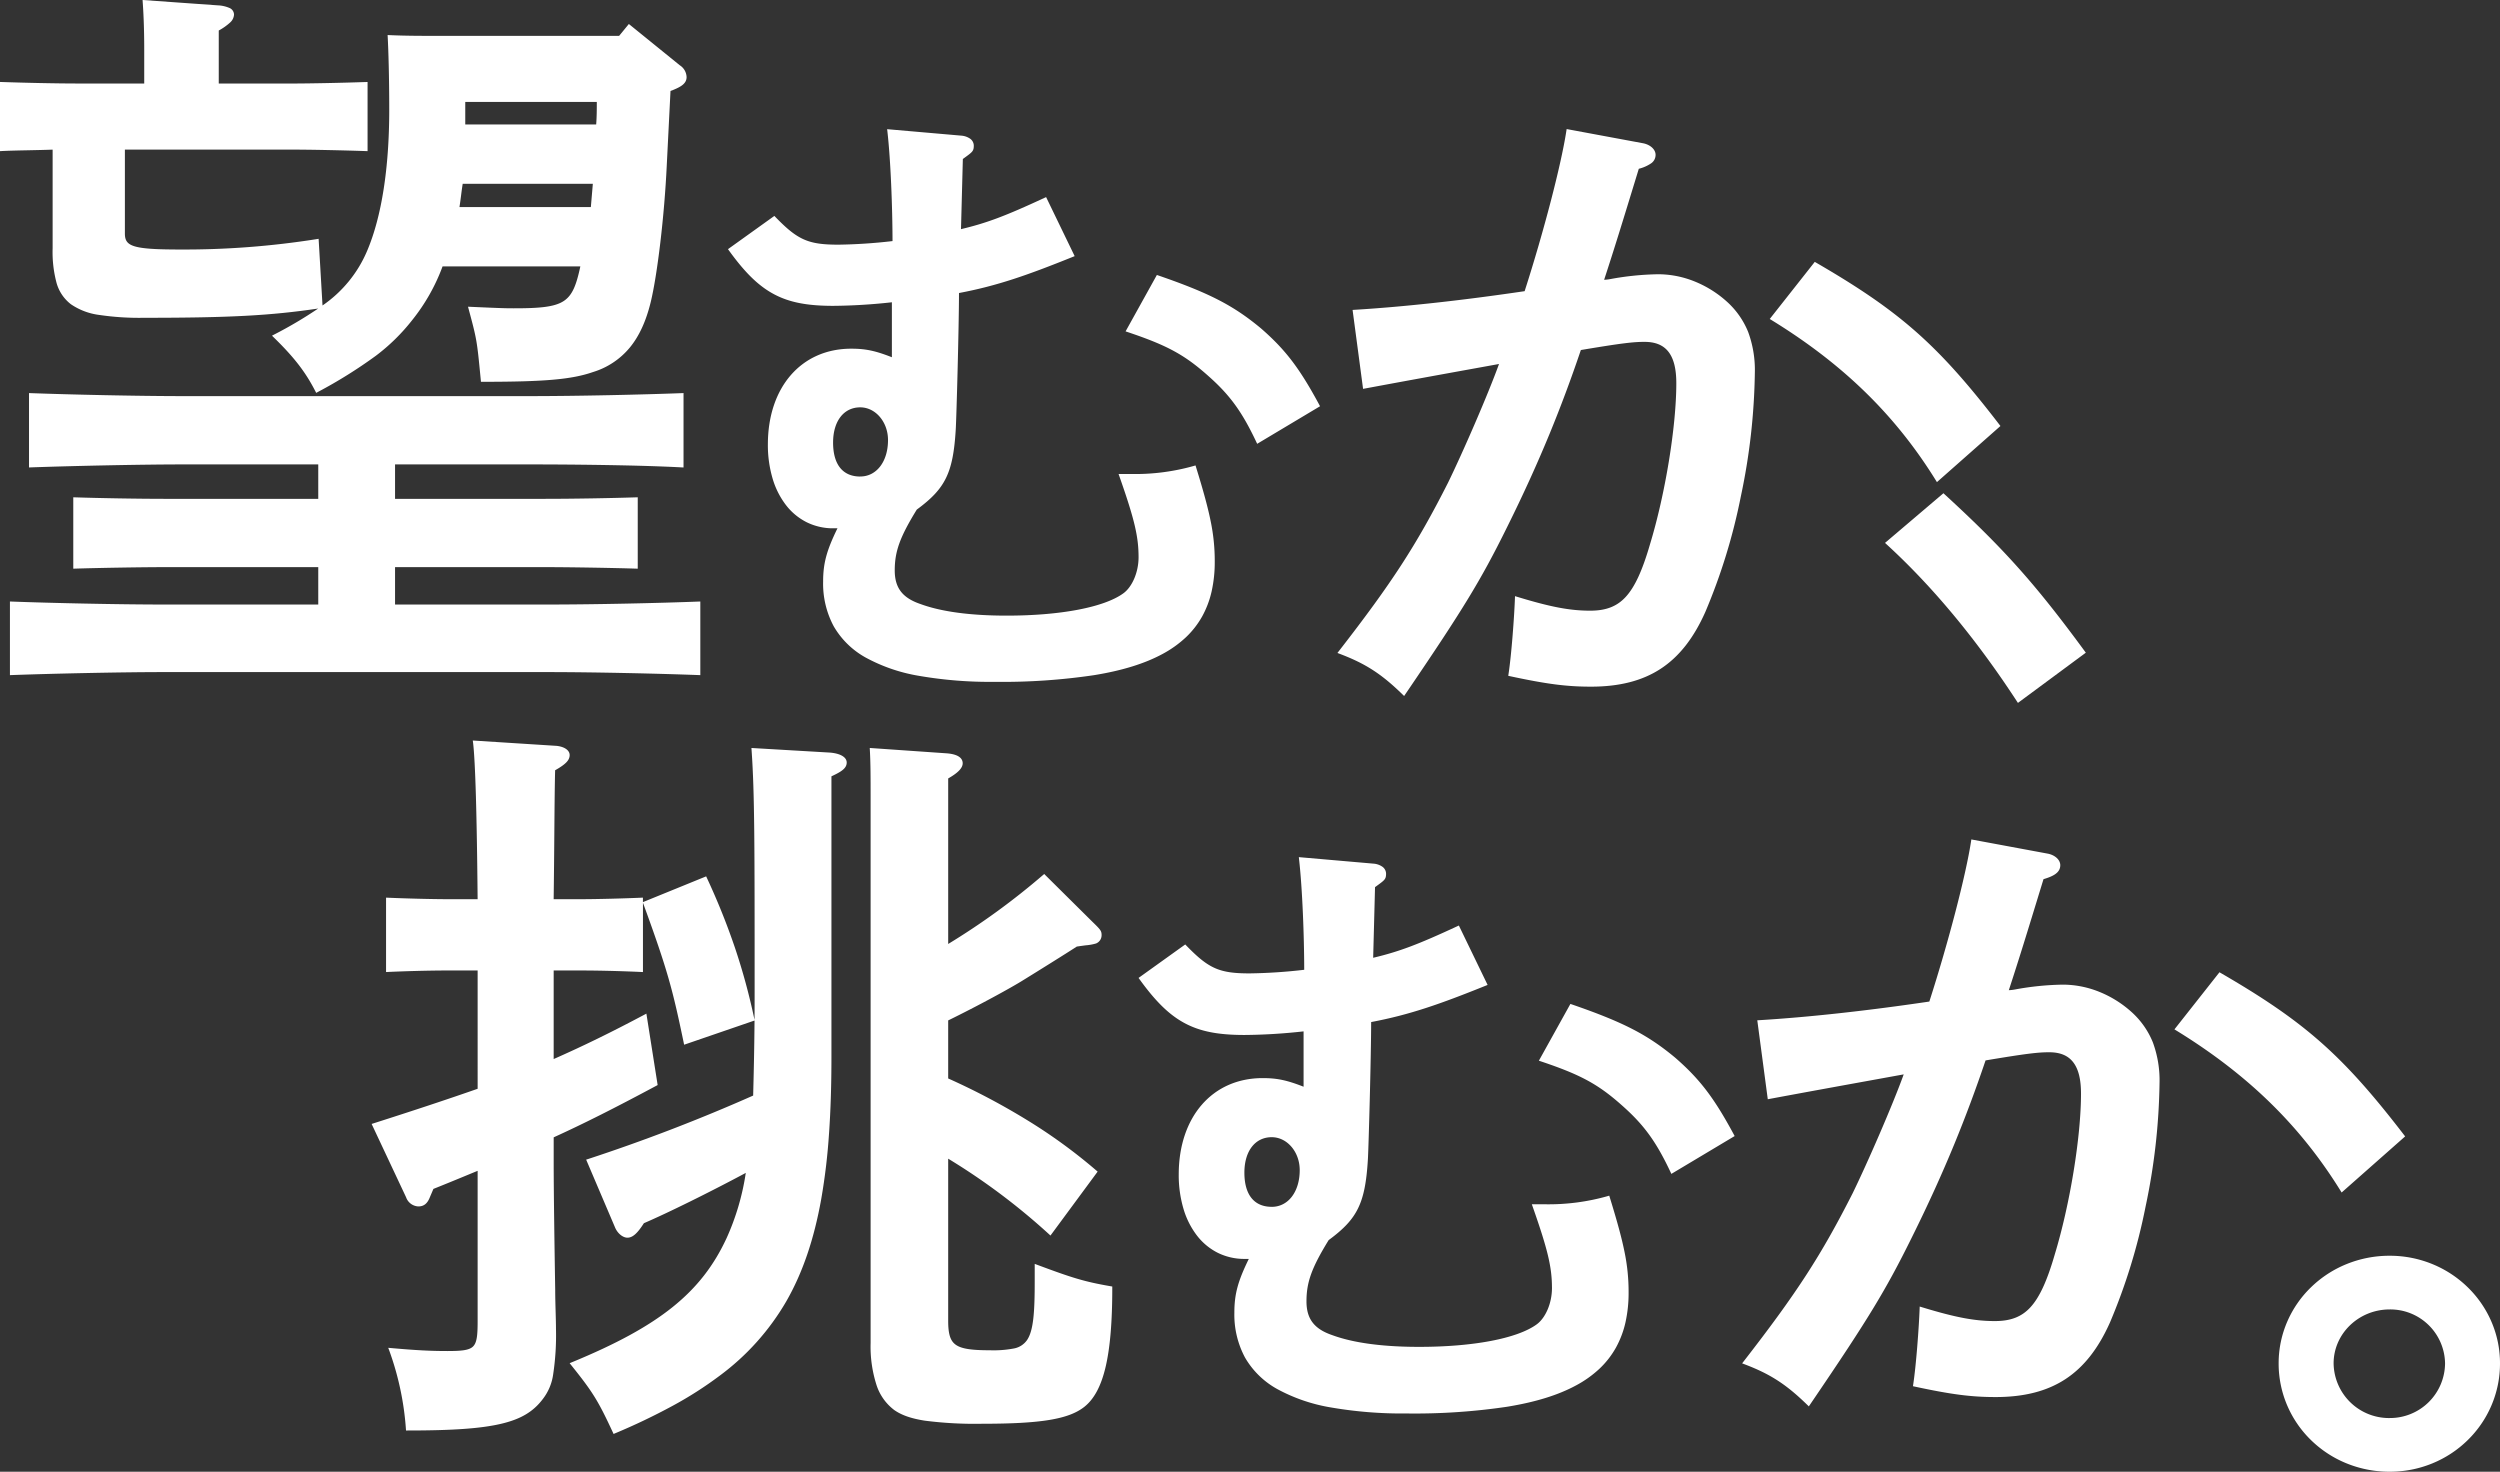
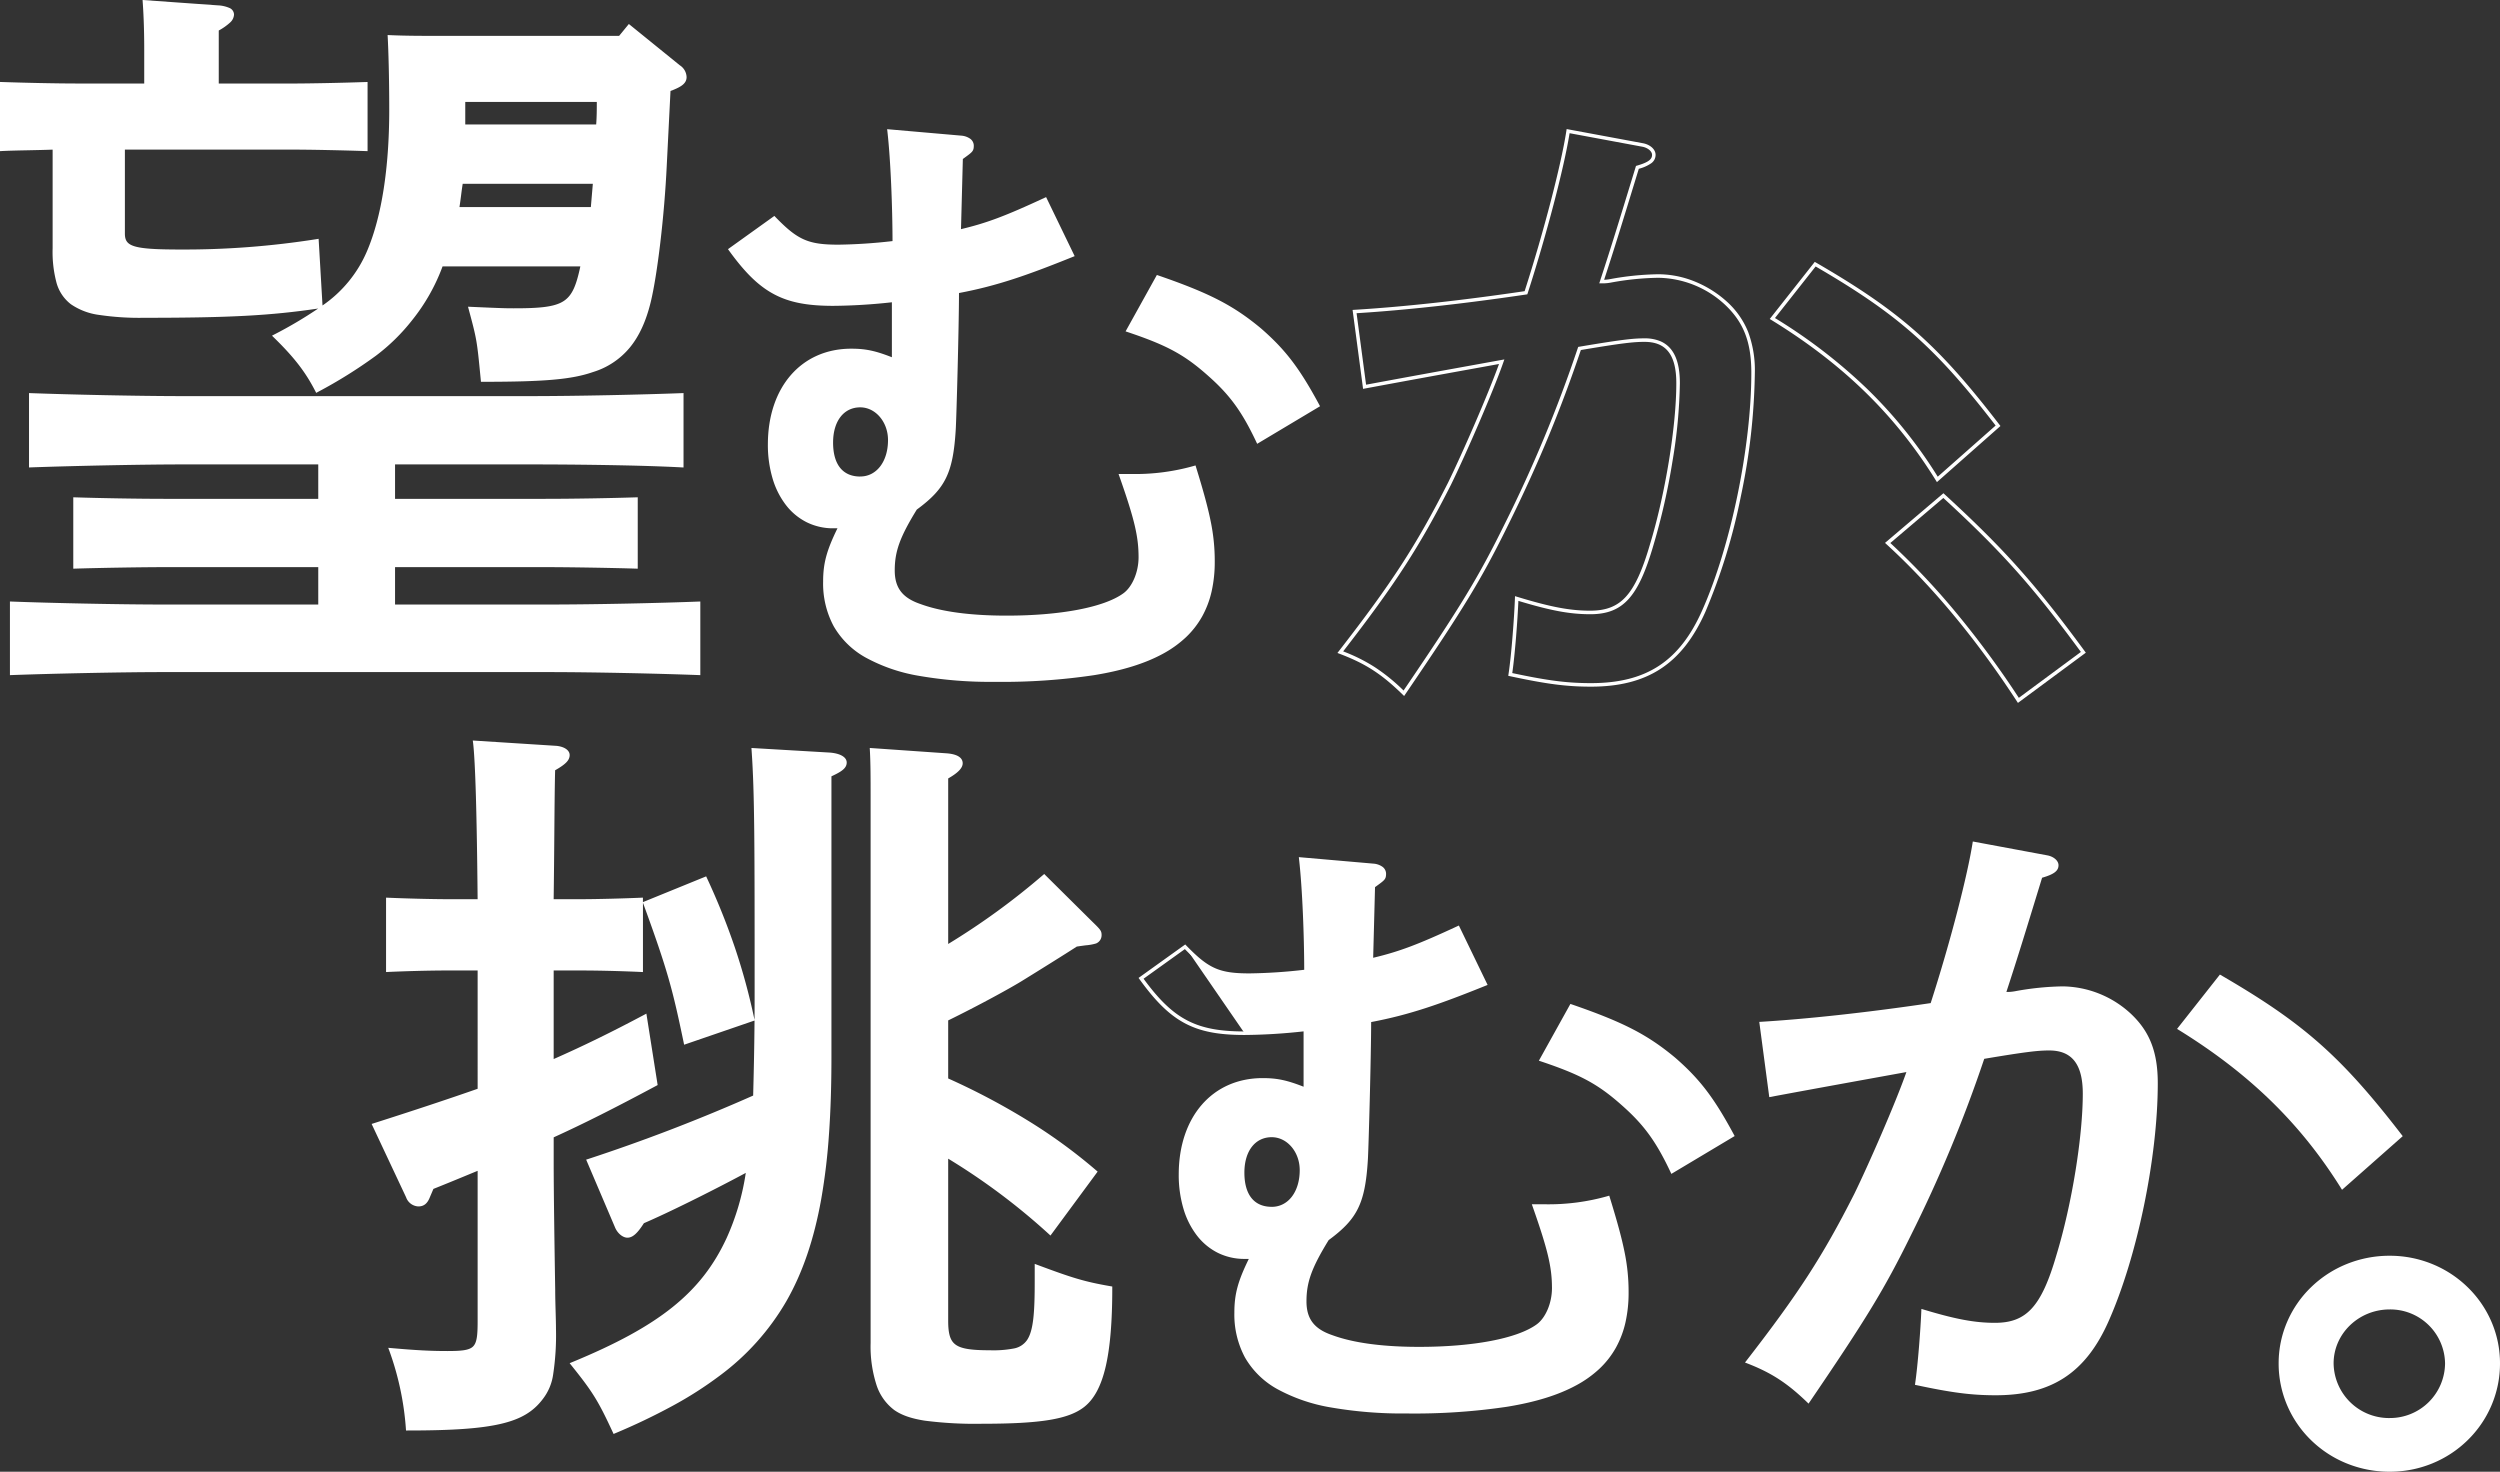
<svg xmlns="http://www.w3.org/2000/svg" width="706.969" height="416.188" viewBox="0 0 706.969 416.188">
  <rect x="0" y="0" width="706.969" height="416.188" fill="#333333" stroke="none" />
  <defs>
    <style>.a{fill:#fff;}</style>
  </defs>
  <g transform="translate(1024.686 -347.17)">
    <g transform="translate(-1024.186 347.71)">
      <path class="a" d="M-989.87,659.308c0,4.209,2.806,5.051,15.97,5.051a239.586,239.586,0,0,0,38.849-2.947l1.078,18.523c-13.812,2.1-25.25,2.736-49.853,2.736-20.719,0-25.467-3.577-25.467-19.154V635.1c-5.18.211-10.79.211-14.892.421V617c6.044.211,15.323.422,21.583.422H-983.4v-10.1c0-5.893-.214-10.524-.431-13.471l20.718,1.473c2.59.211,4.1.842,4.1,2.105s-1.3,2.526-4.316,4.21v15.787h20.5c6.26,0,15.323-.211,21.583-.422v18.523c-6.26-.21-15.323-.421-21.583-.421H-989.87Zm55.682,93.877h-43.38c-7.122,0-19.207.211-25.9.421V734.451c6.474.211,17.481.421,25.9.421h43.38V724.138H-972.82c-12.086,0-31.51.421-43.164.842v-20c11.223.421,30.646.842,43.164.842h97.765c13.6,0,32.156-.421,43.163-.842v20c-11.654-.632-30-.842-43.163-.842h-38.416v10.734h42.732c8.418,0,19.424-.21,25.9-.421v19.155c-6.691-.21-18.777-.421-25.9-.421h-42.732v11.577h43.379c13.6,0,32.158-.421,42.948-.842v19.786c-11.438-.422-29.783-.843-42.948-.843h-108.34c-11.869,0-31.294.421-42.948.843V763.92c11.007.421,30.646.842,42.948.842h44.244Zm98.627-134.5-1.079,21.47c-.648,13.682-2.589,30.521-4.532,38.519-2.59,10.524-7.554,16.628-15.97,19.365-6.043,2.1-13.813,2.736-31.078,2.736-1.079-11.156-1.079-11.366-3.453-20.206,9.279.421,10.359.421,12.3.421,14.891,0,17.05-1.472,19.423-12.84h-39.926a53.822,53.822,0,0,1-8.632,15.367c-6.043,7.577-12.085,12.207-26.545,20.206-2.806-5.472-6.043-9.684-11.871-15.366,15.97-8.419,22.229-14.1,26.546-24,4.1-9.682,6.259-23.364,6.259-39.992,0-8.841-.217-16.628-.432-20.628,4.749.211,9.065.211,15.539.211h49.639l2.589-3.158,14.029,11.367c1.295,1.052,1.727,1.894,1.727,2.947,0,1.262-.864,2.1-3.454,3.158Zm-58.7,26.1c-.432,2.526-.649,5.052-1.08,7.577h38.2l.647-7.577Zm.647-23.154V629h37.983c.217-2.526.217-4.842.217-7.368Z" transform="translate(1024.186 -593.846)" />
      <path class="a" d="M-984.368,593.306l21.3,1.515a9.2,9.2,0,0,1,3.2.707,2.072,2.072,0,0,1,1.36,1.9,3.254,3.254,0,0,1-1.176,2.305,15.675,15.675,0,0,1-3.14,2.2v14.994h20c6.254,0,15.338-.212,21.566-.422l.517-.017v19.557l-.517-.017c-6.243-.209-15.333-.421-21.566-.421H-989.37v23.707c0,3.581,1.926,4.551,15.47,4.551a239.891,239.891,0,0,0,38.77-2.94l.546-.087,1.1,18.854a35.422,35.422,0,0,0,12.651-15.523c4.068-9.607,6.219-23.368,6.219-39.8,0-9.3-.233-16.908-.432-20.6l-.03-.551.551.024c4.737.21,9.026.21,15.517.21h49.4l2.754-3.359,14.415,11.68a4.113,4.113,0,0,1,1.912,3.335c0,1.741-1.441,2.676-3.766,3.621l-.784.306-1.063,21.147c-.667,14.09-2.621,30.69-4.545,38.612-1.33,5.4-3.26,9.59-5.9,12.8a21.671,21.671,0,0,1-10.4,6.919c-6,2.09-13.6,2.762-31.238,2.762h-.454l-.086-.887c-1.044-10.8-1.064-11.005-3.4-19.689l-.177-.66.683.031c9.268.42,10.337.42,12.279.42,7.135,0,11.5-.33,14.129-2.074,2.495-1.654,3.57-4.611,4.676-9.766h-38.965a54.14,54.14,0,0,1-8.589,15.183,55.211,55.211,0,0,1-10.2,10.027,134.023,134.023,0,0,1-16.49,10.3l-.452.25-.235-.459c-2.807-5.474-6-9.6-11.775-15.236l-.492-.48.608-.32a119.857,119.857,0,0,0,12.454-7.361c-13.448,2-25.131,2.62-49.126,2.62a77.358,77.358,0,0,1-12.805-.81,18.293,18.293,0,0,1-8-3.027,11.5,11.5,0,0,1-4.076-6.108,33.774,33.774,0,0,1-1.087-9.71v-27.9c-2.314.088-4.687.136-6.989.183-2.7.055-5.241.107-7.378.217l-.526.027V616.481l.517.018c6,.21,15.339.422,21.565.422H-983.9v-9.6c0-6.6-.269-11.251-.43-13.434Zm21.222,2.512-20.142-1.432c.162,2.383.392,6.828.392,12.931v10.6H-1002.6c-6.061,0-15.062-.2-21.083-.4V635c2.037-.093,4.4-.141,6.883-.192,2.469-.051,5.022-.1,7.489-.2l.52-.021v28.936c0,8.229,1.336,12.439,4.764,15.019a17.35,17.35,0,0,0,7.567,2.84,76.442,76.442,0,0,0,12.635.8c24.146,0,35.787-.624,49.328-2.662l-1.019-17.517a241.183,241.183,0,0,1-38.382,2.866c-7.182,0-10.847-.272-13.071-.97a4.8,4.8,0,0,1-2.664-1.729,4.791,4.791,0,0,1-.734-2.851V634.6h47.547c6.075,0,14.854.2,21.083.4v-17.49c-6.214.2-14.989.405-21.083.405h-21v-16.58l.256-.143c2.808-1.566,4.06-2.729,4.06-3.773C-959.508,596.555-960.732,596.015-963.146,595.818Zm128.479,21.98c2.625-1.067,3.139-1.8,3.139-2.693,0-.805-.258-1.514-1.542-2.559l-13.642-11.053-2.424,2.956h-49.875c-6.253,0-10.466,0-15.011-.188.193,3.879.4,11.228.4,20.105a147.786,147.786,0,0,1-1.6,22.678,75.173,75.173,0,0,1-4.7,17.509l0,.005a35.4,35.4,0,0,1-9.026,12.721c-3.863,3.5-9.166,6.961-17.139,11.2,5.4,5.318,8.516,9.358,11.239,14.557,14.086-7.818,19.945-12.307,25.946-19.832l.006-.008a53.422,53.422,0,0,0,8.549-15.225l.122-.323h40.887l-.126.6a34.816,34.816,0,0,1-1.974,6.9,9.013,9.013,0,0,1-3.256,4.1,13.183,13.183,0,0,1-5.632,1.828,69.455,69.455,0,0,1-9.05.412c-1.907,0-2.979,0-11.642-.39,2.178,8.129,2.243,8.794,3.247,19.176,17.195-.011,24.627-.676,30.46-2.708l.01,0c8.24-2.68,13.063-8.542,15.639-19.009,1.911-7.867,3.853-24.386,4.518-38.423l1.1-21.795Zm-59.448,3.332h39.2v.5c0,2.5,0,4.863-.219,7.41l-.039.457h-38.942Zm38.2,1h-37.2V628.5h37.022C-855.928,626.331-855.917,624.275-855.916,622.13Zm-38.768,22.154h38.733l-.732,8.577h-39.252l.1-.584c.213-1.249.377-2.525.535-3.758.16-1.25.326-2.543.545-3.819Zm37.644,1h-36.8c-.182,1.122-.328,2.259-.469,3.362-.135,1.053-.274,2.137-.445,3.215H-857.6Zm25.648,59.18v21.043l-.527-.029c-11.437-.62-29.782-.841-43.136-.841h-37.916v9.734h42.232c8.515,0,19.466-.212,25.883-.421l.516-.017v20.188l-.516-.016c-6.343-.2-18.533-.421-25.883-.421h-42.232v10.577h42.879c13.874,0,32.472-.433,42.928-.841l.52-.02v20.824l-.518-.019c-11.348-.419-29.737-.842-42.929-.842h-108.34c-12.146,0-31.741.437-42.93.842l-.518.019V763.4l.519.02c10.626.406,30.411.841,42.929.841h43.744V753.685h-42.88c-7.349,0-19.539.222-25.882.421l-.516.016V733.934l.516.017c6.416.209,17.366.421,25.882.421h42.88v-9.734H-972.82c-12.259,0-31.941.437-43.145.841l-.518.019V704.465l.519.019c10.79.4,30.353.841,43.145.841h97.765c13.731,0,32.477-.433,43.144-.841Zm-43.663,1.861H-972.82c-12.6,0-31.766-.423-42.664-.823v18.958c11.293-.4,30.58-.823,42.664-.823h39.132v11.734h-43.88c-8.3,0-18.915-.2-25.4-.4V753.09c6.477-.195,18.234-.405,25.4-.405h43.88v12.577h-44.744c-12.328,0-31.7-.422-42.448-.822v18.748c11.276-.4,30.476-.824,42.448-.824h108.34c13.005,0,31.056.411,42.448.824V764.44c-10.553.4-28.789.822-42.448.822h-43.879V752.685h43.232c7.165,0,18.922.21,25.4.405V734.967c-6.484.2-17.1.4-25.4.4h-43.232V723.638h38.916c13.165,0,31.177.215,42.663.814V705.5C-843.149,705.905-861.532,706.325-875.055,706.325Z" transform="translate(1024.186 -593.846)" />
      <g transform="translate(206.058 36.541)">
        <path class="a" d="M-833.086,646.855c6.36,6.556,9.448,7.974,18.169,7.974a153.659,153.659,0,0,0,15.807-1.063c0-10.1-.545-23.568-1.454-31.543L-780.213,624c1.817.176,3.087,1.063,3.087,2.3,0,1.418-.181,1.418-3.087,3.544l-.545,20.733c7.63-1.772,12.9-3.721,24.346-9.037l7.63,15.77c-13.626,5.493-21.984,8.329-32.523,10.279,0,9.923-.726,35.8-.908,38.808-.726,12.4-2.906,16.657-10.9,22.505-4.906,7.974-6.36,12.05-6.36,17.543,0,5.139,2.362,8.15,7.449,9.925,6.179,2.3,14.718,3.365,24.711,3.365,15.081,0,27.618-2.3,33.25-6.379,2.725-1.949,4.542-6.38,4.542-10.632,0-5.848-1.091-10.632-5.45-23.038h3.088a61.351,61.351,0,0,0,17.624-2.3c4,12.937,5.269,18.961,5.269,26.582,0,23.746-17.988,33.493-61.776,33.493-32.523,0-47.967-8.861-47.967-27.822,0-5.139.91-8.683,4.361-15.6h-2c-10.72,0-17.987-9.391-17.987-23.213,0-15.948,9.266-26.581,23.075-26.581,4,0,6.722.531,11.993,2.658V670.069a163.491,163.491,0,0,1-17.08,1.063c-13.808,0-20.349-3.367-29.072-15.417Zm16.172,63.44c0,6.38,2.906,10.1,8.174,10.1,4.906,0,8.358-4.429,8.358-10.809,0-5.493-3.815-9.747-8.358-9.747C-813.644,699.839-816.914,703.916-816.914,710.3Zm92.3-46.782c14.9,5.138,21.44,8.683,28.889,14.885,6.723,5.847,10.719,10.986,16.353,21.441l-16.9,10.1c-4.179-8.859-7.63-13.467-13.626-18.784-6.541-5.847-11.447-8.683-23.076-12.582Z" transform="translate(845.442 -622.223)" />
        <path class="a" d="M-801.129,621.672l20.96,1.826a5.012,5.012,0,0,1,2.477.847,2.412,2.412,0,0,1,1.067,1.954c0,1.552-.348,1.805-2.61,3.451l-.484.352-.522,19.839c7.3-1.734,12.53-3.706,23.619-8.855l.446-.207,8.078,16.695-.5.2c-12.829,5.172-21.387,8.193-32.211,10.23-.019,10.17-.727,35.408-.909,38.423-.389,6.636-1.193,10.664-2.775,13.9-1.55,3.17-3.943,5.759-8.251,8.92-4.777,7.775-6.235,11.8-6.235,17.2,0,4.887,2.128,7.713,7.114,9.452l.01,0c5.934,2.212,14.189,3.334,24.536,3.334,15.2,0,27.519-2.349,32.957-6.284,2.553-1.826,4.335-6.031,4.335-10.227,0-5.844-1.166-10.76-5.422-22.872l-.234-.666h3.794A60.751,60.751,0,0,0-714.4,716.9l.476-.144.147.475c2.138,6.921,3.378,11.507,4.146,15.334a54.988,54.988,0,0,1,1.146,11.4,37.91,37.91,0,0,1-.871,8.368,26.844,26.844,0,0,1-2.687,7.127,24.752,24.752,0,0,1-4.6,5.9,30.956,30.956,0,0,1-6.573,4.7c-5.04,2.732-11.367,4.7-19.34,6a176.3,176.3,0,0,1-28.206,1.9,117.848,117.848,0,0,1-21.308-1.689,47.965,47.965,0,0,1-15.123-5.178,23.668,23.668,0,0,1-9.052-8.864,25.5,25.5,0,0,1-2.985-12.591c0-5.155.958-8.775,4.056-15.1h-1.194a16.711,16.711,0,0,1-7.557-1.736,17.055,17.055,0,0,1-5.852-4.881,22.936,22.936,0,0,1-3.754-7.494,33.388,33.388,0,0,1-1.324-9.6c0-16.2,9.474-27.081,23.575-27.081,4.024,0,6.8.573,11.493,2.421V670.621a159.878,159.878,0,0,1-16.58,1.011c-7.373,0-12.361-.971-16.676-3.248-4.356-2.3-8.184-6-12.8-12.376l-.294-.407,13.114-9.4.3.309c6.312,6.506,9.308,7.822,17.811,7.822a148.213,148.213,0,0,0,15.307-1.015c-.016-9.308-.513-22.808-1.45-31.034Zm19.854,29.538.569-21.625.2-.145.684-.5c2.2-1.6,2.2-1.6,2.2-2.642,0-.927-1.059-1.653-2.635-1.806L-800,622.774c.913,8.445,1.389,21.867,1.389,30.992v.452l-.45.045a152.94,152.94,0,0,1-15.857,1.065c-4.761,0-7.613-.44-10.172-1.571-2.8-1.238-5.263-3.392-8.055-6.246l-11.6,8.316c8.394,11.47,14.834,14.8,28.371,14.8a162.915,162.915,0,0,0,17.03-1.06l.55-.055v18.128l-.687-.277c-5.04-2.034-7.688-2.622-11.806-2.622-13.5,0-22.575,10.481-22.575,26.081,0,13.585,7.028,22.713,17.487,22.713h2.807l-.361.723c-3.342,6.693-4.308,10.141-4.308,15.372,0,9.363,3.774,16.1,11.538,20.589,7.832,4.531,19.585,6.733,35.929,6.733,22.32,0,37.277-2.473,47.07-7.781,9.692-5.254,14.206-13.265,14.206-25.211,0-7.242-1.149-13.116-5.1-25.962a62.419,62.419,0,0,1-17.292,2.183h-2.383c4.111,11.756,5.245,16.669,5.245,22.538,0,4.5-1.954,9.038-4.751,11.039a22.551,22.551,0,0,1-5.573,2.78,51.631,51.631,0,0,1-7.707,2.022,111.735,111.735,0,0,1-20.262,1.67c-10.464,0-18.834-1.142-24.88-3.395a12.007,12.007,0,0,1-5.861-3.869,10.412,10.412,0,0,1-1.919-6.526c0-5.631,1.5-9.792,6.434-17.805l.051-.084.079-.058c7.986-5.842,9.985-9.978,10.7-22.131.185-3.052.908-28.912.908-38.779v-.416l.409-.076c10.794-2,19.279-4.962,31.931-10.051l-7.183-14.846c-11.17,5.174-16.387,7.1-24,8.863ZM-724.85,662.9l.4.137c14.471,4.991,21.258,8.489,29.046,14.974l.008.007c6.889,5.991,10.89,11.235,16.465,21.581l.227.421-17.782,10.629-.235-.5c-4.03-8.543-7.438-13.242-13.506-18.623-6.75-6.034-11.673-8.716-22.9-12.482l-.57-.191Zm28.8,15.875c-7.607-6.333-14.268-9.785-28.332-14.656l-7.863,14.17a78.547,78.547,0,0,1,12.959,5.4,51.146,51.146,0,0,1,9.722,7.087c6.062,5.376,9.515,10.077,13.509,18.445l16.015-9.573C-685.432,689.71-689.362,684.6-696.051,678.779Zm-112.689,20.56a8.259,8.259,0,0,1,6.26,2.986,11.023,11.023,0,0,1,2.6,7.261,13.077,13.077,0,0,1-2.444,8.1,7.988,7.988,0,0,1-6.414,3.206,9.1,9.1,0,0,1-3.7-.724,7.262,7.262,0,0,1-2.751-2.121c-1.474-1.839-2.221-4.448-2.221-7.755a12.682,12.682,0,0,1,2.355-7.93A7.773,7.773,0,0,1-808.74,699.339Zm0,20.556c4.627,0,7.858-4.239,7.858-10.309,0-5.1-3.525-9.247-7.858-9.247-4.662,0-7.674,3.908-7.674,9.956C-816.414,716.486-813.689,719.9-808.74,719.9Z" transform="translate(845.442 -622.223)" />
      </g>
      <g transform="translate(378.518 36.541)">
-         <path class="a" d="M-610.212,624.935c1.819.394,3.03,1.575,3.03,2.757,0,1.576-1.21,2.56-4.645,3.546-4.645,15.166-6.866,22.456-10.1,32.3a11.945,11.945,0,0,0,2.424-.2,80.562,80.562,0,0,1,13.531-1.379,28.87,28.87,0,0,1,19.186,7.682c5.25,4.924,7.674,10.636,7.674,19.7,0,21.077-5.856,49.246-13.935,67.367-6.461,14.576-16.157,20.88-31.909,20.88-7.069,0-12.724-.787-22.822-2.955.809-5.318,1.616-15.956,1.819-21.471,9.694,2.956,15.146,3.94,20.8,3.94,8.886,0,13.126-4.532,17.368-19.107,4.442-14.577,7.471-33.684,7.471-45.7,0-8.274-3.03-12.212-9.491-12.212-3.231,0-6.664.393-18.378,2.362a387.533,387.533,0,0,1-20.8,50.034c-7.473,15.166-12.522,23.44-28.88,47.47-6.059-5.909-10.7-8.864-17.975-11.622,15.148-19.5,22.014-30.137,30.9-47.669,4.039-8.273,11.714-25.8,14.743-34.471-11.916,2.167-25.044,4.531-38.776,7.092l-2.828-21.274c13.128-.789,29.89-2.56,48.47-5.319,5.655-17.531,10.5-36.44,11.916-45.7Zm48.672,33.683c23.426,13.592,34.131,22.85,51.7,45.7l-17.166,15.168c-11.714-18.91-26.456-33.093-46.652-45.5Z" transform="translate(695.842 -620.995)" />
        <path class="a" d="M-631.833,620.409l21.727,4.038c2.016.437,3.424,1.772,3.424,3.246a2.883,2.883,0,0,1-1.228,2.39,10.9,10.9,0,0,1-3.517,1.561l-.558,1.823c-4.148,13.547-6.28,20.508-9.247,29.569a12.028,12.028,0,0,0,1.652-.183,80.9,80.9,0,0,1,13.61-1.385,27.626,27.626,0,0,1,10.31,2.03,30.826,30.826,0,0,1,9.212,5.781l.007.006a23.306,23.306,0,0,1,5.928,8.477,31.1,31.1,0,0,1,1.9,11.585,178.992,178.992,0,0,1-3.948,34.893,166.253,166.253,0,0,1-10.03,32.677c-3.3,7.439-7.437,12.712-12.654,16.121s-11.654,5.055-19.712,5.055c-6.895,0-12.466-.721-22.927-2.966l-.46-.1.071-.465c.839-5.51,1.622-16.186,1.814-21.414l.024-.649.622.19c9.488,2.893,14.894,3.919,20.656,3.919,4.474,0,7.575-1.211,10.056-3.925,2.555-2.795,4.662-7.366,6.832-14.821l0-.006c4.317-14.166,7.45-33.325,7.45-45.554,0-4.065-.725-6.977-2.218-8.9-1.466-1.891-3.681-2.81-6.773-2.81-3.135,0-6.346.35-18,2.306-2.794,8.26-5.674,15.977-8.8,23.582-3.551,8.633-7.453,17.214-11.93,26.231-4.029,8.178-7.15,13.912-11.129,20.449-3.943,6.478-8.929,14.07-17.786,27.081l-.336.493-.427-.416c-5.971-5.824-10.464-8.729-17.8-11.512l-.633-.24.415-.534c15.02-19.337,21.939-30.01,30.847-47.584,4.154-8.508,11.341-25.013,14.432-33.6l-6.93,1.258c-9.926,1.8-20.19,3.664-30.994,5.679l-.518.1-2.968-22.329.536-.032c13.8-.829,30.432-2.65,48.119-5.269,5.387-16.745,10.341-35.763,11.8-45.325Zm21.523,5.017L-631,621.581c-1.57,9.819-6.51,28.7-11.854,45.266l-.1.3-.307.046c-17.6,2.613-34.175,4.441-47.977,5.291l2.688,20.219c10.617-1.979,20.713-3.811,30.481-5.583l7.779-1.413.845-.154-.283.811c-2.92,8.353-10.465,25.718-14.766,34.526l0,.007c-8.86,17.481-15.756,28.155-30.538,47.217a48.089,48.089,0,0,1,8.9,4.434,53.072,53.072,0,0,1,8.183,6.64c16.07-23.619,21.172-32.023,28.511-46.919a385.455,385.455,0,0,0,20.776-49.973l.1-.284.3-.05c11.964-2.011,15.238-2.369,18.461-2.369a11.412,11.412,0,0,1,4.4.783,7.712,7.712,0,0,1,3.162,2.414c1.633,2.107,2.427,5.219,2.427,9.515a145.279,145.279,0,0,1-2.076,21.969,188.039,188.039,0,0,1-5.416,23.873c-2.215,7.608-4.39,12.3-7.053,15.213-2.687,2.94-6.016,4.25-10.794,4.25-5.744,0-11.115-.992-20.327-3.774-.223,5.29-.946,14.983-1.73,20.414,10.088,2.151,15.546,2.846,22.259,2.846,15.65,0,25.056-6.155,31.451-20.582,8.05-18.056,13.892-46.3,13.892-67.164,0-8.723-2.177-14.323-7.514-19.33a28.251,28.251,0,0,0-18.847-7.55,80,80,0,0,0-13.448,1.372,12.486,12.486,0,0,1-2.507.2h-.69l.215-.656c3.079-9.381,5.211-16.343,9.458-30.212l.717-2.341.261-.075c3.566-1.023,4.282-1.932,4.282-3.065C-607.683,626.727-608.812,625.753-610.31,625.426Zm48.646,32.542.375.218c23.82,13.82,34.48,23.242,51.847,45.826l.285.37-17.961,15.869-.312-.5c-11.446-18.477-26.218-32.884-46.489-45.339l-.479-.294Zm51.144,46.283c-17.012-22.075-27.6-31.435-50.9-44.983l-11.5,14.583A150.484,150.484,0,0,1-546.8,693.937a130.652,130.652,0,0,1,19.909,24.781Z" transform="translate(695.842 -620.995)" />
      </g>
      <g transform="translate(533.312 139.608)">
-         <path class="a" d="M-545.813,720.908c16.964,15.562,25.849,25.607,39.582,44.32l-18.377,13.592c-11.309-17.334-23.831-32.5-36.959-44.517Z" transform="translate(561.567 -720.908)" />
        <path class="a" d="M-545.8,720.241l.325.3c16.78,15.393,25.673,25.351,39.647,44.392l.295.4-19.2,14.2-.29-.444c-11.465-17.572-23.872-32.518-36.878-44.421l-.418-.383Zm38.871,44.881c-13.669-18.6-22.5-28.483-38.9-43.547l-14.987,12.742a205.423,205.423,0,0,1,18.792,19.931A265.065,265.065,0,0,1-524.479,778.1Z" transform="translate(561.567 -720.908)" />
      </g>
    </g>
    <g transform="translate(-918.912 557.12)">
      <path class="a" d="M-915.314,861.73h-8.632c-5.827,0-12.734.21-17.266.421v-20c4.747.211,12.517.421,17.266.421h8.632q-.323-36.623-1.295-44.833l23.092,1.472c1.942.211,3.238,1.053,3.238,2.105,0,1.263-1.08,2.316-4.1,4-.216,8-.216,22.522-.431,37.256h8.2c4.531,0,12.3-.21,17.049-.421v20c-4.533-.211-11.224-.421-17.049-.421h-8.2V888.04c8.633-3.788,16.834-7.788,26.33-12.84l3.02,19.154c-11.006,5.894-20.07,10.525-29.351,14.735v7.577c0,7.788.216,22.523.431,35.994,0,3.367.217,8.208.217,10.945,0,11.156-.863,16.207-3.669,19.575-4.963,6.525-13.165,8.631-37.767,8.631a81.7,81.7,0,0,0-4.75-22.313c7.123.632,11.224.843,15.971.843,8.2,0,9.065-.843,9.065-8.841V918.14c-4.1,1.683-8.632,3.578-13.381,5.472l-1.079,2.526c-.647,1.684-1.51,2.316-2.8,2.316a3.369,3.369,0,0,1-3.022-2.316l-9.5-20.208c11.87-3.788,21.366-6.945,29.783-9.892Zm99.061,24.837c0,62.515-13.6,86.09-60.861,106.086-4.1-8.841-5.611-11.367-11.869-19.155,25.034-10.313,36.9-20,44.026-35.361a70.15,70.15,0,0,0,5.612-19.575c-10.144,5.472-22.876,11.786-29.783,14.733-1.726,2.737-3.02,4-4.316,4a3.9,3.9,0,0,1-3.022-2.527l-7.984-18.733c12.3-3.788,33.451-12,47.047-18.1.217-8.209.431-17.682.431-29.679,0-41.677,0-55.991-.863-68.409l21.583,1.263c2.589.21,4.316,1.052,4.316,2.316s-1.08,2.1-4.316,3.577Zm-35.179-50.306a180.375,180.375,0,0,1,13.382,39.782l-18.993,6.525c-3.238-15.577-4.748-21.049-11.438-39.362Zm68.2,19.365a201.965,201.965,0,0,0,27.625-20l13.165,13.05c2.375,2.316,2.59,2.527,2.59,3.578a2.022,2.022,0,0,1-1.3,1.894c-.431.211-2.589.422-5.394.843-3.238,2.1-11.007,6.946-15.108,9.473-3.668,2.315-13.381,7.577-21.583,11.577v17.049c15.971,7.157,30.431,16,42.084,26.1l-12.733,17.26a184.021,184.021,0,0,0-29.352-21.891V961.29c0,7.368,2.159,8.841,12.3,8.841,11.439,0,13.165-1.473,13.165-20v-4.209c10.143,3.788,13.6,4.841,20.934,6.1,0,18.943-2.372,29.046-7.769,33.256-4.316,3.367-12.085,4.631-28.488,4.631-14.243,0-20.717-1.052-24.6-3.788-4.316-3.158-6.474-9.052-6.474-18.523V813.318c0-5.472,0-9.682-.216-13.472l21.149,1.473c2.806.211,4.1,1.052,4.1,2.316,0,1.052-1.079,2.315-4.1,4Z" transform="translate(945.097 -797.742)" />
      <path class="a" d="M-917.176,797.2l23.713,1.512c2.238.243,3.684,1.265,3.684,2.6,0,1.444-1.082,2.582-4.109,4.3-.115,4.44-.167,10.763-.226,18.06-.046,5.653-.1,12.039-.19,18.4h7.695c4.675,0,12.478-.218,17.027-.42l.522-.023V842.9l17.881-7.285.2.433a195.076,195.076,0,0,1,7.844,19.467,176.463,176.463,0,0,1,5.574,20.422l.056.267c.021-2.536.032-5.18.032-7.952,0-41.869,0-55.973-.862-68.374l-.039-.567,22.162,1.3c2.99.242,4.776,1.294,4.776,2.814,0,1.592-1.393,2.548-4.316,3.9v79.244c0,8.065-.222,15.17-.678,21.721a174.206,174.206,0,0,1-2.193,18.5c-2.042,11.474-5.281,20.964-9.9,29.011a69.569,69.569,0,0,1-18.837,21.028,106.864,106.864,0,0,1-13.326,8.525,178.059,178.059,0,0,1-16.23,7.757l-.445.188-.2-.438c-4.158-8.965-5.7-11.458-11.805-19.052l-.419-.521.618-.255c24.766-10.2,36.628-19.718,43.76-35.1a69.429,69.429,0,0,0,5.431-18.459c-10.02,5.375-22.209,11.394-28.807,14.221-1.853,2.911-3.207,4.1-4.655,4.1-1.3,0-2.759-1.188-3.479-2.826l0-.005-8.2-19.244.53-.163a498.969,498.969,0,0,0,46.7-17.951c.167-6.342.323-13.239.389-21.221l-19.911,6.84-.115-.555c-3.142-15.113-4.572-20.55-11.418-39.292l-.109-.3v19.6l-.523-.024c-4.367-.2-11.133-.42-17.026-.42h-7.7v25.044c8.389-3.7,16.316-7.579,25.6-12.515l.619-.33,3.185,20.2-.313.168c-12.021,6.438-20.744,10.822-29.087,14.617v7.255c0,8.014.23,23.441.431,35.986v.008c0,1.764.059,3.918.117,6,.052,1.872.1,3.639.1,4.944a73.6,73.6,0,0,1-.791,12.8,14.677,14.677,0,0,1-2.987,7.088c-2.715,3.566-6.244,5.641-11.8,6.938-5.647,1.319-13.531,1.882-26.362,1.882h-.463l-.036-.462a81.748,81.748,0,0,0-4.719-22.175l-.28-.744.792.07c7,.621,11.166.841,15.927.841,3.944,0,6.15-.2,7.259-1.279s1.306-3.223,1.306-7.062V918.886l-2.724,1.123c-3.138,1.3-6.381,2.634-9.779,3.991l-.994,2.327c-.7,1.817-1.708,2.628-3.268,2.628a3.865,3.865,0,0,1-3.477-2.609l-9.736-20.718.543-.173c11.651-3.718,21.018-6.827,29.435-9.771V862.23h-8.132c-6.061,0-13.076.226-17.242.42l-.523.024V841.631l.522.023c4.648.207,12.369.42,17.243.42h8.128c-.216-23.99-.649-38.886-1.287-44.274Zm23.616,2.508-22.487-1.434c.611,5.913,1.025,20.8,1.232,44.292l0,.5h-9.137c-4.71,0-12.068-.2-16.766-.4v18.951c4.224-.189,10.935-.4,16.766-.4h9.132v35.164l-.335.117c-8.382,2.936-17.691,6.03-29.253,9.723l9.26,19.7a2.882,2.882,0,0,0,2.564,2.017c.943,0,1.7-.339,2.338-2l.007-.017,1.161-2.717.193-.077c3.462-1.381,6.766-2.745,9.961-4.063,1.186-.49,2.307-.952,3.416-1.407l.69-.283V961.5c0,4.207-.241,6.444-1.608,7.778s-3.652,1.563-7.957,1.563c-4.612,0-8.666-.2-15.229-.776a83.147,83.147,0,0,1,4.469,21.245c12.317-.014,20.246-.588,25.673-1.855,5.311-1.241,8.671-3.208,11.235-6.578l.014-.017c2.657-3.188,3.554-8.047,3.554-19.255,0-1.291-.048-3.052-.1-4.916-.057-2.088-.117-4.247-.117-6.024-.2-12.548-.431-27.978-.431-36v-7.9l.293-.133c8.339-3.783,17.028-8.142,29.008-14.553l-2.856-18.11c-9.293,4.928-17.259,8.8-25.745,12.527l-.7.307V861.23h8.7c5.68,0,12.166.2,16.549.4V842.676c-4.615.2-12.035.4-16.549.4h-8.71l.007-.507c.1-6.524.149-13.1.2-18.9.061-7.459.114-13.9.234-18.362l.008-.285.249-.139c2.8-1.561,3.845-2.527,3.845-3.562C-890.778,800.565-891.947,799.89-893.56,799.712Zm77.272,1.9-21.011-1.23c.826,12.3.826,26.616.826,67.877,0,11.734-.207,21.2-.431,29.692l-.008.314-.287.129c-13.936,6.257-34.654,14.241-46.575,17.959l7.766,18.221a3.441,3.441,0,0,0,2.563,2.225c1.05,0,2.25-1.162,3.893-3.767l.083-.132.143-.061c6.731-2.872,19.517-9.2,29.742-14.713l.868-.468-.135.977a70.447,70.447,0,0,1-5.649,19.707l0,.009A53.238,53.238,0,0,1-859.94,958.1c-6.77,5.456-15.754,10.422-28.237,15.6,5.727,7.154,7.356,9.8,11.312,18.3,46.613-19.835,60.112-43.574,60.112-105.437V806.681l.293-.133c3.046-1.387,4.023-2.145,4.023-3.122,0-.418-.309-.791-.919-1.11A7.95,7.95,0,0,0-816.287,801.608Zm-22.344,74.106a178.531,178.531,0,0,0-13.055-38.81l-16.16,6.584c6.644,18.212,8.128,23.791,11.177,38.423Zm33.716-76.406,21.716,1.513c3.775.284,4.567,1.687,4.567,2.815,0,1.33-1.305,2.7-4.1,4.291v46.809a201.955,201.955,0,0,0,26.8-19.488l.35-.3,13.491,13.373c2.426,2.366,2.738,2.671,2.738,3.933a2.51,2.51,0,0,1-1.577,2.344,14.246,14.246,0,0,1-2.921.52c-.747.1-1.59.215-2.511.352-3.2,2.074-10.745,6.781-15.024,9.418-3.52,2.221-12.89,7.329-21.348,11.465v16.413a195.011,195.011,0,0,1,22.424,11.844,150.939,150.939,0,0,1,19.488,14.2l.349.3-13.336,18.077-.41-.372a183.218,183.218,0,0,0-28.516-21.365V961.29c0,3.779.6,5.679,2.138,6.776,1.579,1.126,4.288,1.565,9.664,1.565a30.506,30.506,0,0,0,6.766-.506,5.792,5.792,0,0,0,3.7-2.331c1.852-2.671,2.2-7.916,2.2-16.66V945.2l.675.252c9.887,3.692,13.372,4.793,20.844,6.08l.415.071v.421c0,9.592-.613,16.876-1.874,22.267-1.277,5.461-3.268,9.184-6.087,11.384-4.426,3.453-12.23,4.737-28.8,4.737a110.719,110.719,0,0,1-16.262-.874c-3.82-.595-6.561-1.55-8.629-3.005l-.007-.005a14.4,14.4,0,0,1-5.032-7.131,35.536,35.536,0,0,1-1.647-11.8V813.318c0-5.4,0-9.668-.215-13.443Zm21.181,57.206V807.34l.257-.143c2.551-1.422,3.845-2.62,3.845-3.562,0-1.276-1.979-1.693-3.639-1.817l-20.582-1.434c.186,3.662.186,7.783.186,12.934V967.605c0,9.1,2.049,15.03,6.266,18.117,3.829,2.693,10.419,3.695,24.312,3.695a122.14,122.14,0,0,0,18.7-1.046c4.331-.7,7.344-1.809,9.484-3.479,2.632-2.053,4.506-5.593,5.729-10.823s1.83-12.312,1.847-21.618c-7.1-1.241-10.667-2.354-19.933-5.8v3.489c0,8.947-.38,14.343-2.382,17.23a6.806,6.806,0,0,1-4.283,2.734,31.286,31.286,0,0,1-7,.534c-4.809,0-8.2-.293-10.245-1.751-2.122-1.514-2.557-4.129-2.557-7.59V913.668l.762.468a184.99,184.99,0,0,1,29.016,21.575l12.13-16.443c-11.375-9.791-25.372-18.443-41.612-25.72l-.3-.132V875.731l.281-.137c8.5-4.146,18-9.319,21.535-11.55l0,0c4.315-2.659,11.962-7.428,15.1-9.466l.091-.059.107-.016c.97-.146,1.853-.265,2.632-.37a21.669,21.669,0,0,0,2.616-.428,1.53,1.53,0,0,0,1.015-1.445c0-.818-.068-.908-2.44-3.22l-12.842-12.73a202.574,202.574,0,0,1-27.339,19.746Z" transform="translate(945.097 -797.742)" />
      <g transform="translate(216.906 32.989)">
-         <path class="a" d="M-744.5,851.156c6.4,6.6,9.512,8.028,18.292,8.028a155.027,155.027,0,0,0,15.913-1.07c0-10.169-.548-23.728-1.463-31.757l20.488,1.785c1.828.178,3.11,1.071,3.11,2.32,0,1.427-.184,1.427-3.11,3.567l-.549,20.874c7.682-1.785,12.986-3.747,24.512-9.1l7.682,15.879c-13.72,5.53-22.134,8.384-32.743,10.346,0,9.99-.732,36.038-.915,39.071-.731,12.488-2.927,16.77-10.975,22.656-4.939,8.028-6.4,12.132-6.4,17.662,0,5.174,2.378,8.207,7.5,9.99,6.219,2.319,14.816,3.391,24.878,3.391,15.182,0,27.8-2.32,33.475-6.422,2.744-1.963,4.573-6.423,4.573-10.7,0-5.887-1.1-10.7-5.488-23.192h3.109a61.822,61.822,0,0,0,17.744-2.318c4.024,13.022,5.305,19.088,5.305,26.759,0,23.907-18.109,33.718-62.194,33.718-32.743,0-48.291-8.92-48.291-28.009,0-5.174.914-8.742,4.389-15.7h-2.012c-10.791,0-18.11-9.455-18.11-23.37,0-16.057,9.33-26.761,23.233-26.761,4.023,0,6.768.536,12.072,2.676V874.527a164.338,164.338,0,0,1-17.2,1.071c-13.9,0-20.487-3.389-29.266-15.521Zm16.28,63.868c0,6.422,2.926,10.169,8.23,10.169,4.94,0,8.416-4.46,8.416-10.883,0-5.53-3.841-9.813-8.416-9.813C-724.933,904.5-728.224,908.6-728.224,915.024Zm92.925-47.1c15,5.174,21.585,8.742,29.085,14.987,6.768,5.886,10.791,11.06,16.462,21.585l-17.012,10.17c-4.207-8.92-7.682-13.558-13.718-18.911-6.585-5.887-11.525-8.742-23.233-12.667Z" transform="translate(756.943 -826.358)" />
+         <path class="a" d="M-744.5,851.156c6.4,6.6,9.512,8.028,18.292,8.028a155.027,155.027,0,0,0,15.913-1.07c0-10.169-.548-23.728-1.463-31.757l20.488,1.785c1.828.178,3.11,1.071,3.11,2.32,0,1.427-.184,1.427-3.11,3.567l-.549,20.874c7.682-1.785,12.986-3.747,24.512-9.1l7.682,15.879c-13.72,5.53-22.134,8.384-32.743,10.346,0,9.99-.732,36.038-.915,39.071-.731,12.488-2.927,16.77-10.975,22.656-4.939,8.028-6.4,12.132-6.4,17.662,0,5.174,2.378,8.207,7.5,9.99,6.219,2.319,14.816,3.391,24.878,3.391,15.182,0,27.8-2.32,33.475-6.422,2.744-1.963,4.573-6.423,4.573-10.7,0-5.887-1.1-10.7-5.488-23.192h3.109a61.822,61.822,0,0,0,17.744-2.318c4.024,13.022,5.305,19.088,5.305,26.759,0,23.907-18.109,33.718-62.194,33.718-32.743,0-48.291-8.92-48.291-28.009,0-5.174.914-8.742,4.389-15.7h-2.012c-10.791,0-18.11-9.455-18.11-23.37,0-16.057,9.33-26.761,23.233-26.761,4.023,0,6.768.536,12.072,2.676V874.527a164.338,164.338,0,0,1-17.2,1.071Zm16.28,63.868c0,6.422,2.926,10.169,8.23,10.169,4.94,0,8.416-4.46,8.416-10.883,0-5.53-3.841-9.813-8.416-9.813C-724.933,904.5-728.224,908.6-728.224,915.024Zm92.925-47.1c15,5.174,21.585,8.742,29.085,14.987,6.768,5.886,10.791,11.06,16.462,21.585l-17.012,10.17c-4.207-8.92-7.682-13.558-13.718-18.911-6.585-5.887-11.525-8.742-23.233-12.667Z" transform="translate(756.943 -826.358)" />
        <path class="a" d="M-712.328,825.807l21.1,1.838a5.046,5.046,0,0,1,2.493.853,2.425,2.425,0,0,1,1.074,1.965c0,1.559-.349,1.813-2.621,3.465l-.5.361-.525,19.98c7.351-1.747,12.62-3.733,23.785-8.918l.446-.207,8.13,16.8-.5.2c-12.917,5.206-21.534,8.248-32.431,10.3-.019,10.229-.732,35.646-.916,38.686-.391,6.681-1.2,10.735-2.793,13.993-1.56,3.191-3.969,5.8-8.306,8.978-4.809,7.829-6.277,11.885-6.277,17.317,0,4.923,2.143,7.769,7.165,9.518l.01,0c5.977,2.229,14.288,3.359,24.7,3.359,15.3,0,27.706-2.365,33.182-6.327,2.572-1.84,4.366-6.075,4.366-10.3,0-5.886-1.174-10.835-5.46-23.026l-.234-.666h3.815a61.217,61.217,0,0,0,17.6-2.3l.476-.144.147.475c2.153,6.966,3.4,11.582,4.174,15.436a55.355,55.355,0,0,1,1.153,11.471,38.165,38.165,0,0,1-.877,8.424,27.021,27.021,0,0,1-2.705,7.174,24.914,24.914,0,0,1-4.629,5.94,31.159,31.159,0,0,1-6.617,4.727c-5.074,2.751-11.443,4.727-19.47,6.041a177.5,177.5,0,0,1-28.4,1.913,118.64,118.64,0,0,1-21.451-1.7,48.287,48.287,0,0,1-15.224-5.213,23.825,23.825,0,0,1-9.112-8.922,25.665,25.665,0,0,1-3-12.673c0-5.193.964-8.837,4.083-15.2h-1.206a16.819,16.819,0,0,1-7.606-1.748,17.169,17.169,0,0,1-5.891-4.913,23.089,23.089,0,0,1-3.779-7.543,33.6,33.6,0,0,1-1.333-9.666c0-16.306,9.537-27.261,23.733-27.261,4.05,0,6.845.578,11.572,2.438V875.079a160.694,160.694,0,0,1-16.7,1.018c-7.423,0-12.443-.978-16.787-3.269-4.385-2.313-8.238-6.039-12.884-12.459l-.294-.407,13.2-9.464.3.309c6.353,6.551,9.37,7.876,17.933,7.876a149.668,149.668,0,0,0,15.413-1.022c-.016-9.38-.516-22.976-1.459-31.247Zm19.988,29.729.572-21.766.2-.145.7-.507c2.209-1.606,2.209-1.606,2.209-2.656,0-.935-1.068-1.667-2.659-1.822l-19.875-1.731c.919,8.491,1.4,22.009,1.4,31.206v.453l-.45.045a154.434,154.434,0,0,1-15.963,1.072c-4.793,0-7.664-.443-10.24-1.581-2.821-1.246-5.3-3.416-8.11-6.29l-11.68,8.376c8.451,11.552,14.933,14.908,28.566,14.908a163.7,163.7,0,0,0,17.146-1.068l.55-.055v18.241l-.687-.277c-5.075-2.047-7.741-2.639-11.885-2.639-13.6,0-22.733,10.554-22.733,26.261,0,13.679,7.077,22.87,17.61,22.87h2.82l-.361.723c-3.363,6.736-4.336,10.207-4.336,15.477,0,9.427,3.8,16.208,11.617,20.73,7.886,4.562,19.718,6.779,36.174,6.779,22.472,0,37.531-2.489,47.391-7.834,9.759-5.29,14.3-13.356,14.3-25.385,0-7.294-1.157-13.209-5.137-26.139a62.883,62.883,0,0,1-17.412,2.2h-2.4c4.141,11.836,5.283,16.782,5.283,22.692,0,4.528-1.967,9.1-4.782,11.112a22.7,22.7,0,0,1-5.61,2.8,51.979,51.979,0,0,1-7.758,2.036,112.474,112.474,0,0,1-20.4,1.681c-10.532,0-18.959-1.151-25.047-3.42a12.073,12.073,0,0,1-5.9-3.892,10.479,10.479,0,0,1-1.931-6.569c0-5.667,1.513-9.855,6.477-17.924l.051-.084.079-.058c8.041-5.882,10.055-10.046,10.771-22.282.186-3.076.914-29.116.914-39.042v-.416l.409-.076c10.868-2.01,19.411-4.995,32.151-10.119l-7.235-14.954c-11.245,5.209-16.5,7.145-24.163,8.926Zm56.807,11.78.4.137c14.571,5.026,21.4,8.548,29.242,15.075l.008.007c6.936,6.032,10.963,11.311,16.574,21.725l.227.421-17.9,10.7-.235-.5c-4.055-8.6-7.486-13.33-13.6-18.75-6.794-6.074-11.75-8.775-23.06-12.567l-.57-.191Zm29,15.977c-7.658-6.375-14.365-9.851-28.528-14.758l-7.921,14.272a79.1,79.1,0,0,1,13.05,5.442,51.463,51.463,0,0,1,9.787,7.134c6.106,5.414,9.582,10.147,13.6,18.572l16.129-9.642C-595.846,894.3-599.8,889.152-606.538,883.294ZM-719.994,904a8.313,8.313,0,0,1,6.3,3,11.092,11.092,0,0,1,2.615,7.308,13.162,13.162,0,0,1-2.46,8.156,8.041,8.041,0,0,1-6.455,3.227,9.156,9.156,0,0,1-3.726-.729,7.309,7.309,0,0,1-2.768-2.135c-1.484-1.851-2.236-4.477-2.236-7.806a12.765,12.765,0,0,1,2.37-7.981A7.823,7.823,0,0,1-719.994,904Zm0,20.7c4.661,0,7.916-4.269,7.916-10.383,0-5.135-3.551-9.313-7.916-9.313-4.7,0-7.73,3.936-7.73,10.026C-727.724,921.259-724.979,924.693-719.994,924.693Z" transform="translate(756.943 -826.358)" />
      </g>
      <g transform="translate(387.689 28.02)">
        <path class="a" d="M-523.168,825.988c1.818.394,3.03,1.576,3.03,2.757,0,1.576-1.212,2.562-4.645,3.546-4.645,15.166-6.866,22.456-10.1,32.3a11.945,11.945,0,0,0,2.424-.2,80.476,80.476,0,0,1,13.531-1.38,28.874,28.874,0,0,1,19.186,7.683c5.25,4.924,7.674,10.636,7.674,19.7,0,21.078-5.856,49.246-13.935,67.368-6.463,14.576-16.157,20.879-31.91,20.879-7.068,0-12.722-.786-22.821-2.953.809-5.318,1.616-15.956,1.819-21.471,9.694,2.955,15.146,3.94,20.8,3.94,8.886,0,13.128-4.532,17.369-19.107,4.442-14.577,7.471-33.684,7.471-45.7,0-8.274-3.03-12.213-9.491-12.213-3.231,0-6.664.394-18.378,2.363a387.465,387.465,0,0,1-20.8,50.033c-7.472,15.167-12.522,23.44-28.88,47.472-6.059-5.909-10.7-8.864-17.975-11.622,15.148-19.5,22.014-30.138,30.9-47.67,4.039-8.271,11.714-25.8,14.743-34.47-11.915,2.167-25.044,4.531-38.776,7.091l-2.828-21.274c13.128-.787,29.89-2.559,48.47-5.318,5.655-17.531,10.5-36.44,11.915-45.7Zm48.672,33.683c23.426,13.592,34.131,22.851,51.7,45.7l-17.167,15.167c-11.714-18.909-26.456-33.092-46.652-45.5Z" transform="translate(608.798 -822.048)" />
-         <path class="a" d="M-544.79,821.462l21.727,4.038c2.016.437,3.424,1.772,3.424,3.246,0,2.087-1.886,3.1-4.746,3.951l-.553,1.807c-4.151,13.556-6.283,20.519-9.252,29.586a12.026,12.026,0,0,0,1.652-.183,80.81,80.81,0,0,1,13.61-1.386,27.62,27.62,0,0,1,10.309,2.03,30.835,30.835,0,0,1,9.212,5.782l.007.006a23.307,23.307,0,0,1,5.928,8.477,31.1,31.1,0,0,1,1.9,11.584,179,179,0,0,1-3.948,34.894,166.27,166.27,0,0,1-10.03,32.678c-3.3,7.439-7.438,12.712-12.654,16.12s-11.654,5.055-19.712,5.055c-6.9,0-12.468-.72-22.926-2.965l-.46-.1.071-.465c.838-5.508,1.621-16.185,1.814-21.414l.024-.649.622.189c9.492,2.893,14.9,3.919,20.654,3.919,4.474,0,7.576-1.211,10.057-3.925,2.556-2.8,4.663-7.366,6.832-14.821l0-.006c4.317-14.167,7.45-33.325,7.45-45.554,0-4.066-.725-6.978-2.218-8.9-1.466-1.891-3.681-2.81-6.773-2.81-3.131,0-6.341.35-18,2.307-2.793,8.26-5.674,15.977-8.8,23.582-3.551,8.633-7.453,17.213-11.93,26.23-4.029,8.177-7.149,13.911-11.129,20.449-3.941,6.475-8.928,14.068-17.786,27.081l-.336.493-.427-.416c-5.971-5.823-10.463-8.728-17.8-11.512l-.633-.24.415-.534c15.019-19.335,21.938-30.008,30.847-47.586,4.154-8.506,11.34-25.009,14.431-33.6l-7,1.272c-9.9,1.8-20.144,3.655-30.92,5.664l-.518.1-2.968-22.329.536-.032c13.794-.827,30.426-2.648,48.119-5.268,5.388-16.746,10.341-35.765,11.8-45.326Zm21.523,5.016-20.692-3.845c-1.57,9.819-6.509,28.7-11.854,45.268l-.1.3-.307.046c-17.607,2.614-34.181,4.441-47.977,5.29l2.688,20.219c10.589-1.973,20.662-3.8,30.407-5.569l7.853-1.426.845-.154-.283.811c-2.92,8.355-10.466,25.719-14.766,34.525l0,.007c-8.862,17.484-15.757,28.158-30.538,47.218a48.089,48.089,0,0,1,8.9,4.434,53.063,53.063,0,0,1,8.183,6.64c16.073-23.625,21.174-32.029,28.511-46.92a385.37,385.37,0,0,0,20.776-49.972l.1-.284.3-.05c11.969-2.012,15.242-2.37,18.461-2.37a11.411,11.411,0,0,1,4.4.783,7.713,7.713,0,0,1,3.162,2.414c1.633,2.107,2.427,5.22,2.427,9.515a145.279,145.279,0,0,1-2.076,21.969,188.059,188.059,0,0,1-5.415,23.872c-2.214,7.609-4.39,12.3-7.053,15.215-2.687,2.94-6.017,4.25-10.8,4.25-5.74,0-11.11-.992-20.326-3.774-.223,5.291-.946,14.984-1.73,20.414,10.084,2.15,15.541,2.844,22.258,2.844,15.65,0,25.057-6.155,31.453-20.581,8.05-18.057,13.892-46.3,13.892-67.165,0-8.722-2.177-14.322-7.514-19.329a28.253,28.253,0,0,0-18.847-7.551,79.911,79.911,0,0,0-13.448,1.373,12.487,12.487,0,0,1-2.507.2h-.69l.215-.656c3.081-9.386,5.214-16.352,9.463-30.229l.712-2.325.261-.075c3.566-1.023,4.282-1.931,4.282-3.065C-520.639,827.78-521.768,826.806-523.267,826.479Zm48.646,32.543.375.218c23.819,13.819,34.479,23.242,51.847,45.827l.285.37-17.961,15.869-.312-.5c-11.446-18.477-26.218-32.884-46.489-45.34l-.479-.294Zm51.144,46.284c-17.013-22.077-27.605-31.437-50.9-44.984l-11.5,14.583a150.511,150.511,0,0,1,26.115,20.087,130.658,130.658,0,0,1,19.909,24.781Z" transform="translate(608.798 -822.048)" />
      </g>
      <g transform="translate(539.099 145.66)">
        <path class="a" d="M-415.861,954.035a30.353,30.353,0,0,1-30.7,30.138c-17.167,0-30.9-13.394-30.9-30.138,0-16.545,13.732-29.941,30.9-29.941C-429.6,924.094-415.861,937.49-415.861,954.035Zm-47.057,0a16.094,16.094,0,0,0,16.358,15.956A16.046,16.046,0,0,0-430.4,954.035a16.007,16.007,0,0,0-16.157-15.758C-455.647,938.277-462.918,945.367-462.918,954.035Z" transform="translate(477.458 -924.094)" />
        <path class="a" d="M-446.559,923.594a31.7,31.7,0,0,1,12.144,2.389A31.126,31.126,0,0,1-424.5,932.5a30.287,30.287,0,0,1,6.686,9.676,29.641,29.641,0,0,1,2.452,11.857,30.122,30.122,0,0,1-2.452,11.97,30.368,30.368,0,0,1-6.686,9.735,31.031,31.031,0,0,1-9.916,6.541,31.644,31.644,0,0,1-12.144,2.392,32.158,32.158,0,0,1-12.26-2.392,31.124,31.124,0,0,1-9.976-6.54,30.281,30.281,0,0,1-6.708-9.735,30.073,30.073,0,0,1-2.455-11.971,29.594,29.594,0,0,1,2.455-11.857,30.2,30.2,0,0,1,6.708-9.676,31.22,31.22,0,0,1,9.976-6.518A32.214,32.214,0,0,1-446.559,923.594Zm0,60.079c16.651,0,30.2-13.3,30.2-29.638,0-16.234-13.547-29.441-30.2-29.441-16.762,0-30.4,13.207-30.4,29.441C-476.958,970.377-463.321,983.673-446.559,983.673Zm0-45.9a16.8,16.8,0,0,1,6.465,1.281,16.71,16.71,0,0,1,5.295,3.489,16.268,16.268,0,0,1,3.58,5.169,15.732,15.732,0,0,1,1.316,6.319,16.24,16.24,0,0,1-4.9,11.659,16.616,16.616,0,0,1-5.3,3.512,16.748,16.748,0,0,1-6.466,1.285,16.975,16.975,0,0,1-11.936-4.8,16.165,16.165,0,0,1-4.922-11.66,15.679,15.679,0,0,1,1.32-6.319,16.183,16.183,0,0,1,3.6-5.17A17.058,17.058,0,0,1-446.559,937.777Zm0,31.714A15.575,15.575,0,0,0-430.9,954.035a15.479,15.479,0,0,0-15.657-15.258c-8.744,0-15.858,6.845-15.858,15.258A15.679,15.679,0,0,0-446.559,969.491Z" transform="translate(477.458 -924.094)" />
      </g>
    </g>
  </g>
</svg>